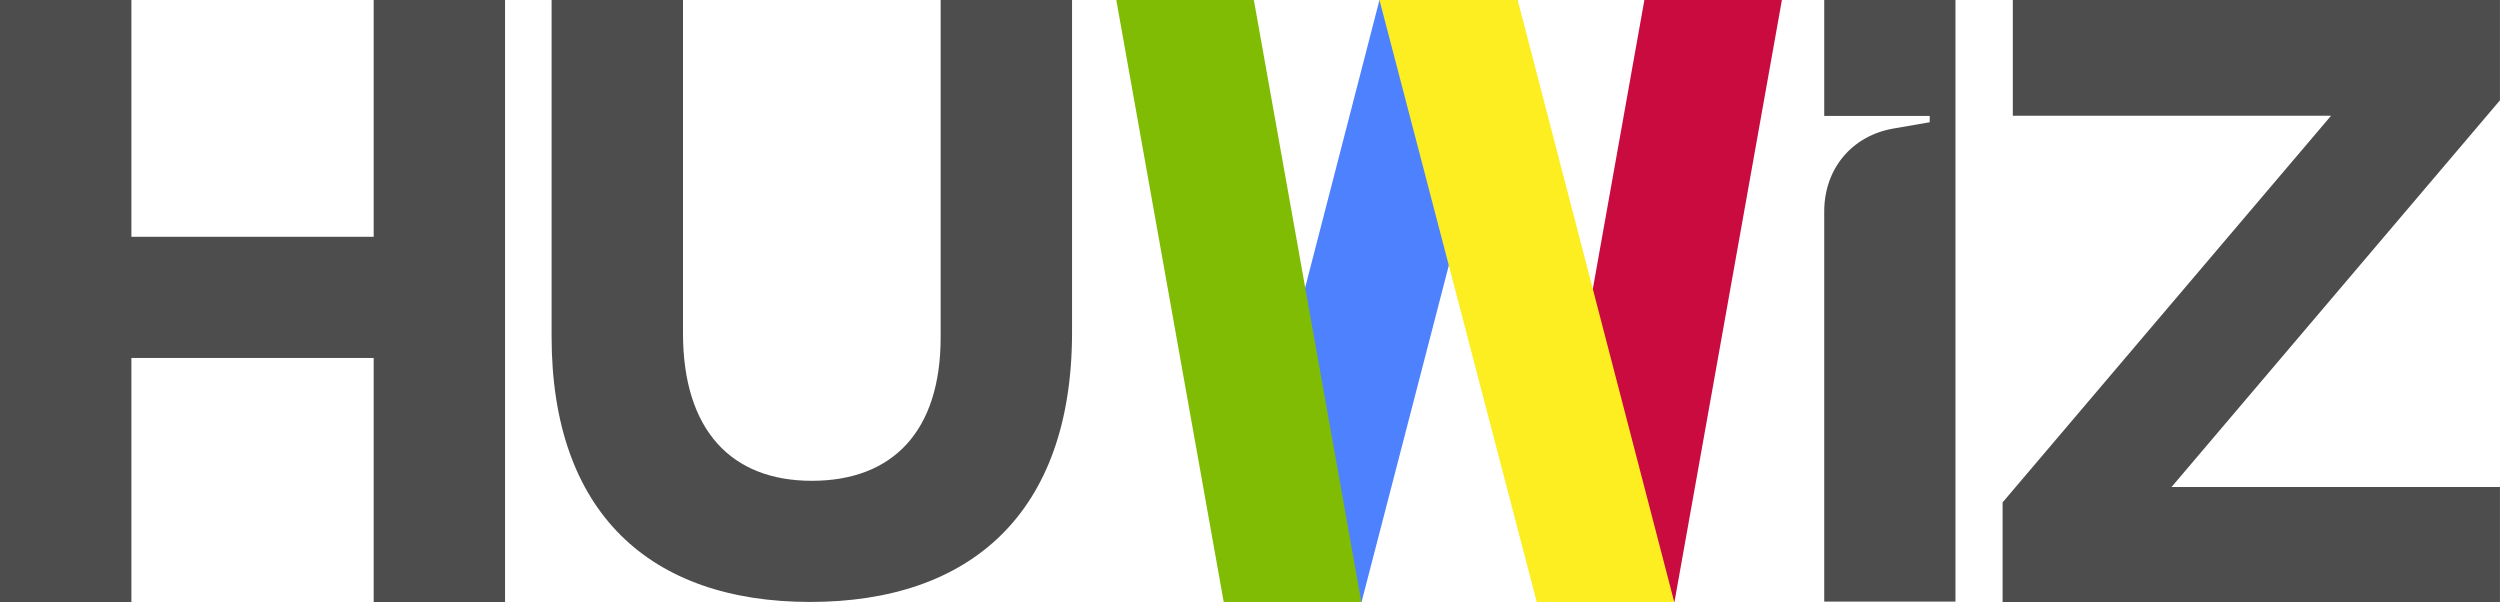
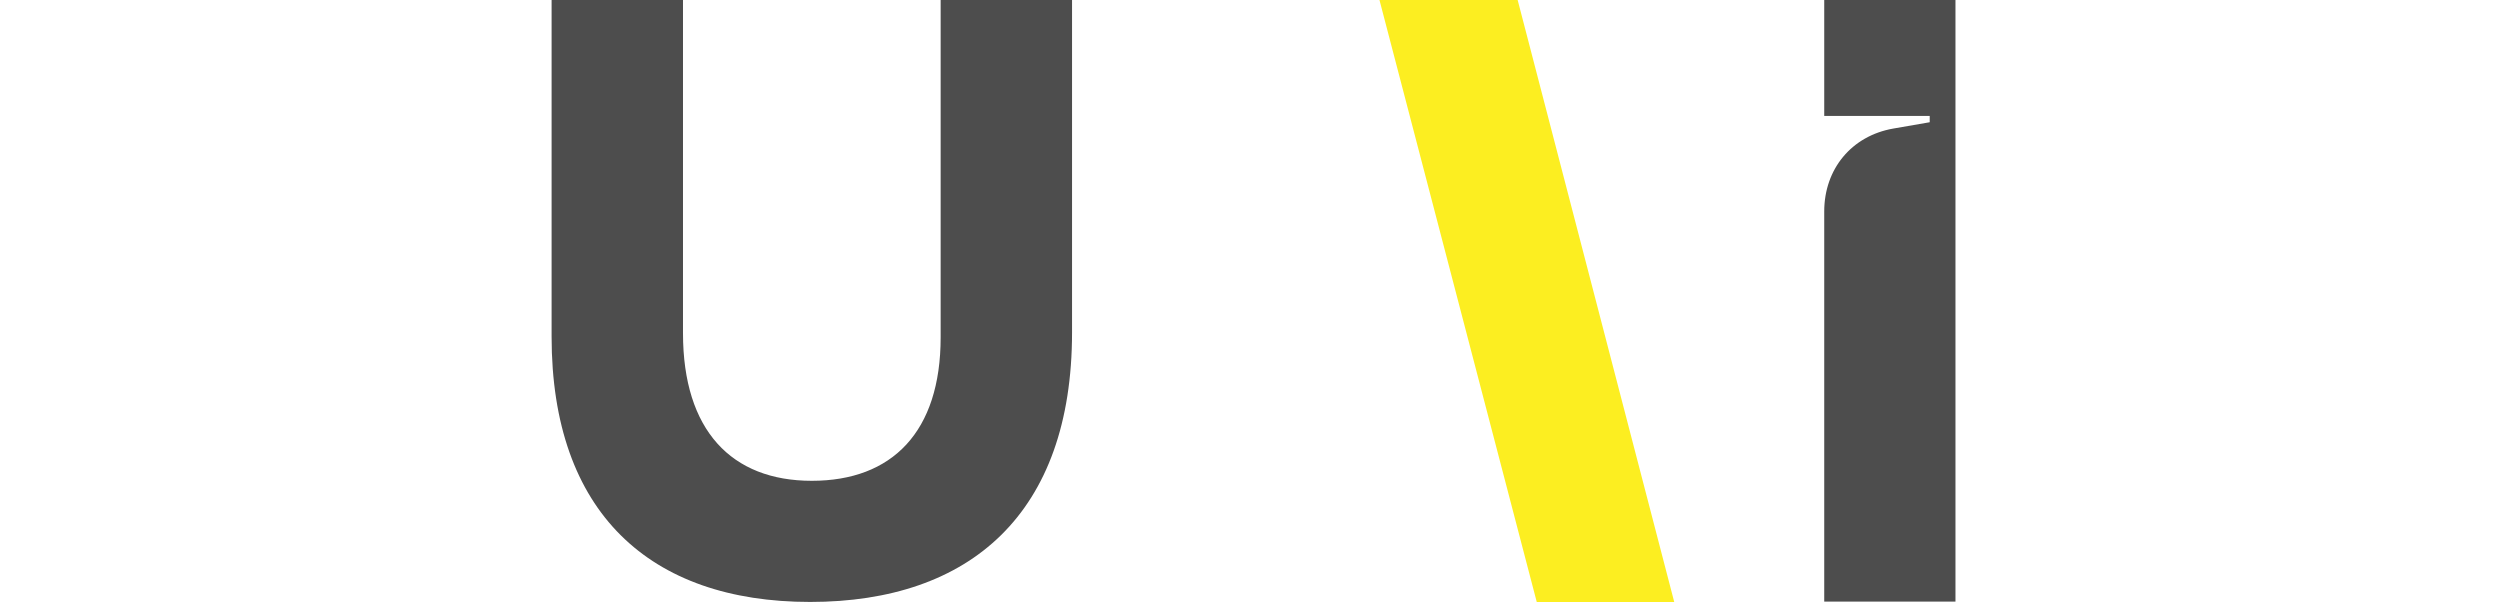
<svg xmlns="http://www.w3.org/2000/svg" id="Layer_1" data-name="Layer 1" viewBox="0 0 792.06 190.88">
  <defs>
    <style>.cls-1{fill:#ca0b3f;}.cls-2{fill:#4e81fe;}.cls-3{fill:#fcee21;}.cls-4{fill:#80bc04;}.cls-5{fill:#4d4d4d;}</style>
  </defs>
  <title>logo-huwiz-final</title>
-   <polygon class="cls-1" points="486.92 190.88 530.48 190.88 564.55 0 520.98 0 486.92 190.88" />
-   <polygon class="cls-2" points="431.33 190.88 480.83 0 437.05 0 387.73 190.88 431.33 190.88" />
  <polygon class="cls-3" points="480.83 0 437.05 0 486.92 190.88 530.48 190.88 480.83 0" />
-   <polygon class="cls-4" points="353.67 0 387.73 190.88 431.33 190.88 397.25 0 353.67 0" />
-   <polygon class="cls-5" points="118.39 190.8 118.39 113.41 41.63 113.41 41.63 190.8 0 190.8 0 0 41.63 0 41.63 75.02 118.39 75.02 118.39 0 160.01 0 160.01 190.8 118.39 190.8" />
  <path class="cls-5" d="M260.17,244.83c-50.81,0-81.89-28.38-81.89-84.06V54.12h41.63V159.69c0,30.82,15.4,46.76,40.81,46.76S301.54,191,301.54,161V54.12h41.63V159.43c0,57.3-32.18,85.4-83,85.4" transform="translate(-3.52 -54.12)" />
-   <polygon class="cls-5" points="634.47 190.8 634.47 159.17 738.54 36.66 637.71 36.66 637.71 0 792.05 0 792.05 31.78 688 154.29 792.05 154.29 792.05 190.8 634.47 190.8" />
  <path class="cls-5" d="M581.48,244.7V121.12c0-13.44,8.64-23.94,21.88-26.27l11.54-2v-2H581.48V54.12h41.58v190.6H581.48Z" transform="translate(-3.52 -54.12)" />
</svg>